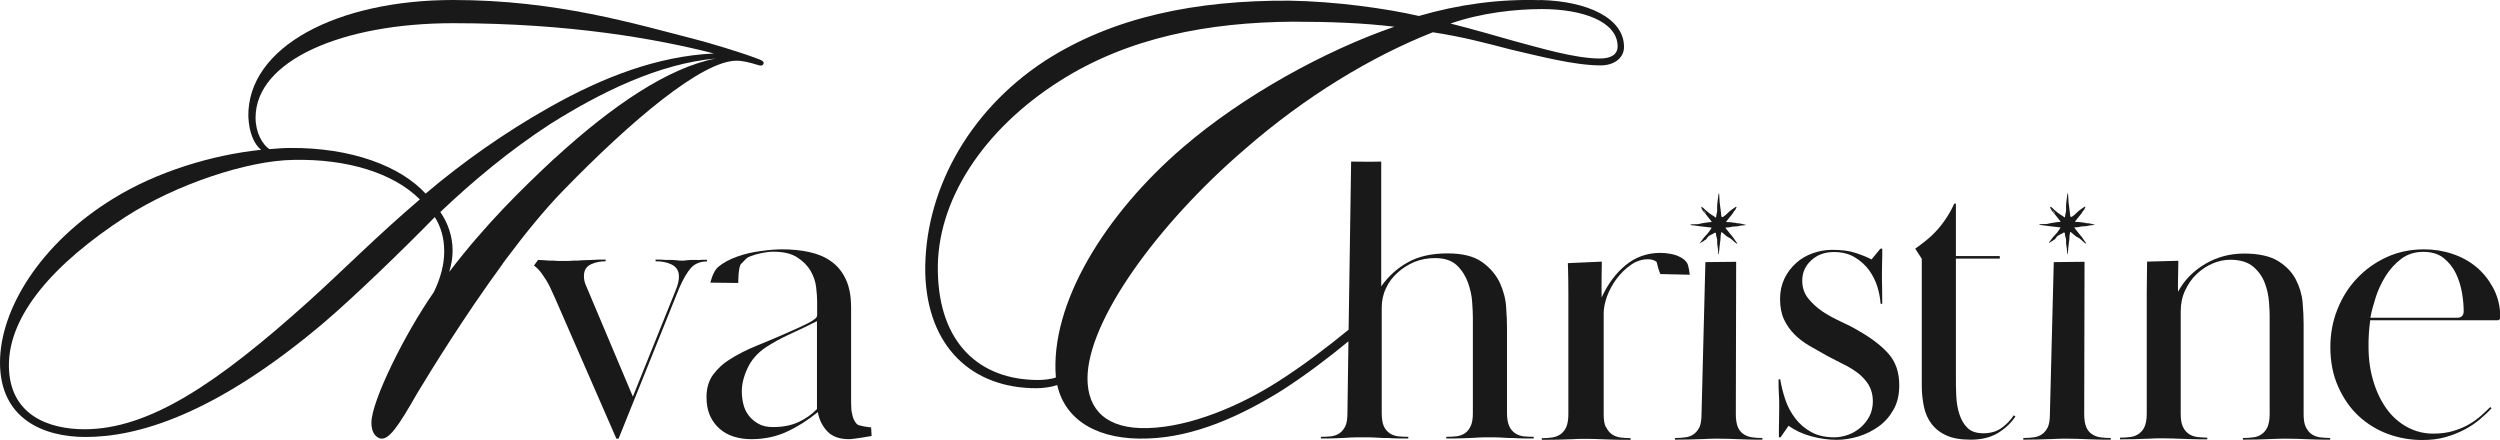
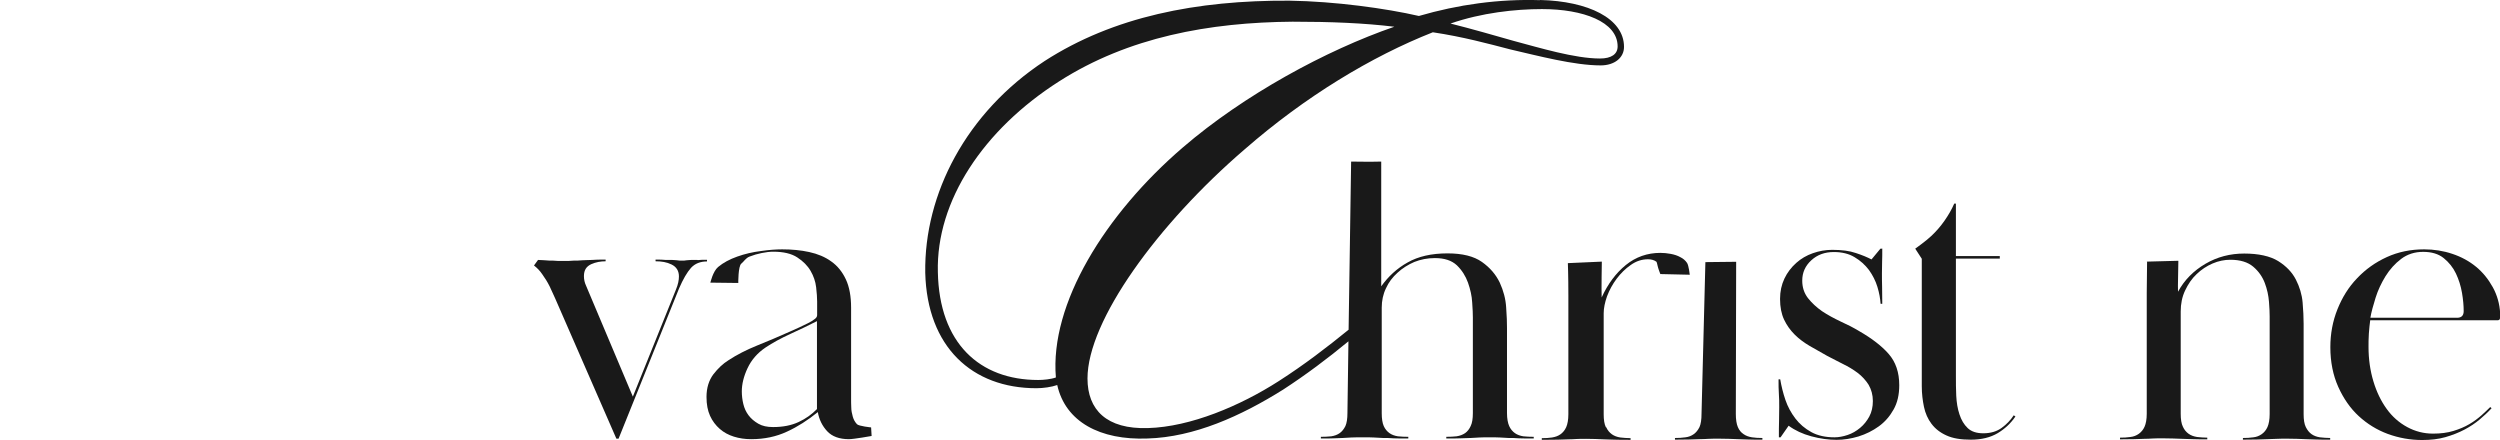
<svg xmlns="http://www.w3.org/2000/svg" id="Layer_2" viewBox="0 0 148.69 26.17">
  <defs>
    <style>      .cls-1 {        fill: #191919;      }    </style>
  </defs>
  <g id="Layer_1-2" data-name="Layer_1">
    <g>
      <g>
-         <path class="cls-1" d="M45.02,3.48c-.95-.37-2.95-.96-3.58-1.12C37.77,1.42,33.11,0,26.95,0,20.09,0,14.71,2.77,14.77,6.93c.04.98.36,1.67.76,1.98-2.89.3-6.15,1.28-8.76,2.88C2.4,14.46,0,18.4,0,21.56c0,3.38,2.62,4.43,5.09,4.43,3.05,0,7.64-1.28,14.15-6.78,1.8-1.53,4.78-4.41,6.62-6.3.36.57.56,1.25.56,2.03s-.2,1.57-.62,2.44c-1.71,2.44-3.71,6.48-3.71,7.76,0,.52.2.82.49.93.53.16,1.09-.68,2.24-2.69.87-1.44,2.8-4.57,5-7.58.07-.11.16-.23.24-.34,1.13-1.51,2.29-2.95,3.42-4.11,4.04-4.16,8.27-7.74,10.33-7.74.36,0,.8.11,1.25.25.29.11.36-.04.36-.11,0-.11-.13-.18-.4-.27ZM18.35,17.93c-5.46,4.91-9.49,7.6-13.33,7.6-2.13,0-4.49-.85-4.49-3.81s2.62-6.03,6.98-8.85c2.96-1.9,7.22-3.33,9.95-3.36,3.18-.07,5.95.78,7.51,2.35-2.55,2.17-4.62,4.27-6.62,6.07ZM25.31,11.51c-1.49-1.62-4.4-2.74-8.07-2.71-.36,0-.85.04-1.22.07-.4-.27-.82-.96-.82-1.87,0-3.4,5.15-5.62,11.75-5.62,6.95,0,12.15.94,15.51,1.8-3.35.16-6.56,1.39-9.76,3.19-2.67,1.5-5.2,3.29-7.38,5.14ZM32.99,9.41c-2,1.87-4.11,3.93-6.27,6.76.13-.44.2-.85.2-1.26,0-.87-.29-1.66-.73-2.3,1.87-1.78,4.07-3.63,6.53-5.23,3.02-1.9,6.47-3.6,9.86-3.9-2.8.53-6.15,2.78-9.58,5.93Z" />
        <path class="cls-1" d="M41.47,15.46h-.36c-.09,0-.18.02-.27.02-.09.02-.18.02-.27.02-.13,0-.22,0-.31-.02-.07,0-.18-.02-.29-.02h-.38c-.15-.02-.35-.02-.6-.02v.1c.35,0,.67.05.95.19.29.14.44.38.44.71,0,.22-.05.48-.18.79l-2.56,6.36-2.78-6.59c-.09-.19-.13-.38-.13-.58,0-.36.15-.58.44-.71.27-.12.56-.17.85-.17v-.1c-.35,0-.62,0-.82.02-.22,0-.4.02-.56.02-.18.02-.35.02-.51.02-.16.02-.38.02-.64.02-.24,0-.45,0-.6-.02-.16,0-.33,0-.49-.02-.13,0-.25-.02-.4-.02-.07.1-.16.22-.24.33.18.14.35.31.49.52.16.22.31.46.44.72.11.26.24.5.33.72l3.64,8.34h.13l3.6-8.94c.24-.55.47-.95.71-1.22.24-.26.56-.38.95-.38v-.1c-.22,0-.4,0-.55.02Z" />
        <path class="cls-1" d="M45.98,14.97c-.2,0-.43.03-.68.08-.25.05-.49.12-.72.21-.23.09-.33.29-.49.42-.19.15-.18,1.15-.18,1.15l-1.66-.02s.15-.67.46-.93c.31-.26.69-.46,1.14-.62.45-.16.92-.27,1.41-.33.49-.07.9-.1,1.26-.1.57,0,1.11.05,1.61.16.5.11.94.29,1.31.56.37.26.66.62.87,1.07.21.45.31,1.01.31,1.69v5.44c0,.13,0,.29.01.48,0,.19.04.37.09.55.05.18.13.32.25.45.12.12.84.19.84.19l.03.51s-1.05.19-1.35.19c-.57,0-1-.16-1.29-.47s-.48-.69-.56-1.14c-.59.48-1.2.87-1.83,1.16-.64.3-1.35.45-2.13.45-.37,0-.71-.05-1.03-.15-.32-.1-.6-.25-.84-.46-.24-.21-.44-.47-.58-.78s-.21-.68-.21-1.12c0-.54.14-.99.41-1.35.28-.36.57-.63.89-.83.5-.33,1.07-.62,1.71-.88.64-.26,1.27-.52,1.91-.81.18-.08.38-.17.58-.26s.38-.18.54-.26c.16-.08.29-.16.39-.24.1-.07.15-.15.15-.24v-.8c0-.23-.02-.52-.06-.86-.04-.34-.15-.66-.33-.97s-.44-.57-.79-.8c-.35-.23-.83-.34-1.43-.34ZM48.59,19.1c-.49.25-1.01.5-1.58.76-.57.26-1.06.53-1.48.81-.49.33-.84.74-1.07,1.23-.23.49-.34.95-.34,1.38,0,.25.03.5.09.75s.16.47.31.67c.15.2.34.36.58.5s.53.2.88.2c.59,0,1.09-.1,1.52-.3.43-.2.79-.46,1.09-.77v-5.22Z" />
        <path class="cls-1" d="M91.6.01c-2.44-.08-4.88.26-7.21.94-1.95-.45-4.99-.87-7.7-.91-5.52-.03-10.47.95-14.56,3.59-4.66,3.06-7.17,7.9-7.1,12.59.11,4.41,2.78,6.87,6.61,6.87.41,0,.9-.07,1.24-.19.49,2.19,2.55,3.29,5.37,3.18,2.77-.08,5.55-1.33,8.07-2.91,1.34-.87,2.66-1.86,3.88-2.87l-.06,4.27c0,.33-.04.59-.12.77-.09.18-.2.32-.34.42-.14.1-.31.16-.5.19-.2.02-.4.03-.62.03v.1c.32,0,.57,0,.77-.01.19-.01.36-.01.52-.02.16-.01.33-.02.52-.03.18-.01.43-.01.75-.01.22,0,.42,0,.59.01.18.01.36.02.55.03.2,0,.41,0,.63.02.23.01.52.01.87.01v-.1c-.22,0-.43-.01-.62-.03-.19-.03-.36-.09-.5-.19-.14-.1-.26-.24-.34-.42-.08-.18-.12-.44-.12-.77v-6.27c0-.41.08-.8.25-1.15.16-.36.4-.67.69-.93.29-.27.63-.48,1-.64.38-.15.78-.23,1.22-.23.57,0,1,.14,1.31.43.3.29.52.64.66,1.03.14.4.23.79.25,1.18.03.39.04.69.04.89v5.69c0,.33-.04.59-.13.77-.08.18-.19.32-.33.42-.15.1-.31.16-.51.19-.19.02-.39.03-.61.03v.1c.33,0,.61,0,.84-.01.23-.01.43-.01.61-.02.19-.01.36-.02.53-.03s.37-.01.61-.01c.21,0,.41,0,.59.01.17.01.35.02.53.03.19,0,.39,0,.62.02.23.01.51.01.87.01v-.1c-.22,0-.43-.01-.62-.03-.19-.03-.36-.09-.5-.19-.14-.1-.26-.24-.34-.42s-.13-.44-.13-.77v-5.06c0-.31-.01-.72-.05-1.23-.03-.5-.16-.99-.38-1.47-.23-.48-.58-.89-1.06-1.23s-1.16-.51-2.05-.51c-.95,0-1.74.18-2.37.54-.63.35-1.15.83-1.57,1.42v-7.42c-.52.02-1.79,0-1.79,0l-.15,10c-1.28,1.04-2.63,2.08-4.16,3.06-2.29,1.47-5.25,2.72-7.77,2.79-2.47.08-3.6-1.09-3.6-2.95,0-3.43,4.17-9.18,9.35-13.63,3.6-3.14,7.54-5.52,11.19-6.96,1.8.27,3.3.68,4.61,1.02,1.65.38,3.79.95,5.37.95.83,0,1.39-.46,1.39-1.1,0-1.7-2.14-2.72-4.99-2.79ZM70.35,8.77c-4.62,3.97-7.92,9.3-7.55,13.68-.3.11-.75.15-1.05.15-3.49,0-5.89-2.19-5.97-6.42-.11-4.23,2.71-8.47,7.21-11.34,4.13-2.64,8.94-3.51,13.89-3.55,2.25,0,4.24.08,6.05.3-4.06,1.4-8.94,4.05-12.58,7.18ZM95.16,3.48c-1.5,0-3.6-.64-5.14-1.05-1.09-.31-2.51-.72-3.75-1.03,1.84-.64,3.86-.86,5.44-.86,2.44,0,4.5.75,4.5,2.22,0,.46-.37.72-1.05.72Z" />
        <path class="cls-1" d="M95.53,25.41c.08.18.2.32.34.42s.31.16.5.19c.19.02.4.04.61.04v.1c-.4,0-.72,0-.97-.01-.24,0-.45-.02-.63-.02s-.34-.02-.49-.02c-.15,0-.34-.01-.55-.01-.23,0-.43,0-.58.01s-.31.02-.49.02c-.18,0-.38.02-.62.02s-.55.01-.95.01v-.1c.22,0,.42-.01.61-.04s.36-.09.5-.19c.14-.1.26-.24.34-.42s.13-.44.13-.77v-7.07c0-1.19-.03-1.92-.03-1.92l2.02-.09s-.03,1.68-.01,2.13c.37-.81.85-1.45,1.44-1.93.59-.48,1.28-.72,2.05-.72.2,0,.41.02.62.06.21.04.4.1.56.19.17.08.31.2.41.35s.16.7.16.7l-1.75-.04s-.13-.33-.16-.48c-.03-.15-.06-.24-.07-.25-.13-.1-.3-.15-.5-.15-.37,0-.71.11-1.03.34-.32.22-.6.5-.84.82-.24.32-.43.67-.57,1.04-.13.37-.2.71-.2,1.01v6.01c0,.33.04.59.13.77Z" />
        <path class="cls-1" d="M101.43,15.59l1.83-.02-.02,9.05c0,.33.04.59.12.78s.2.33.34.42c.14.1.31.16.5.19s.4.04.62.04v.1c-.35,0-.64,0-.87-.01-.23,0-.43-.02-.6-.02s-.35-.02-.53-.02-.37-.01-.59-.01c-.23,0-.44,0-.61.01s-.36.02-.54.02c-.18,0-.39.02-.62.02s-.51.01-.84.01v-.1c.22,0,.42-.01.62-.04.19-.02.36-.09.5-.19.14-.1.25-.24.34-.42.08-.18.12-.44.12-.78l.23-9.03Z" />
        <path class="cls-1" d="M111.95,14.77c0,.31,0,.58-.01.81,0,.22-.01.45-.01.68s0,.51.01.83c0,.32.01.65.01.98h-.1c-.02-.31-.08-.65-.19-1.01-.11-.36-.28-.69-.5-1-.23-.3-.51-.56-.85-.76-.34-.21-.76-.31-1.24-.31-.54,0-.98.16-1.34.49s-.54.73-.54,1.21c0,.4.11.74.34,1.04.23.29.51.55.84.78.33.22.7.42,1.1.61.4.18.77.37,1.1.57.75.43,1.34.88,1.76,1.36.42.48.63,1.1.63,1.86,0,.56-.11,1.05-.34,1.45-.23.41-.52.74-.88,1-.36.26-.76.46-1.21.6-.44.13-.88.2-1.29.2-.49,0-.99-.07-1.51-.21-.52-.14-.97-.35-1.35-.63l-.48.69h-.1c0-.36,0-.68.01-.96,0-.27.01-.55.01-.83s0-.55-.02-.79c-.02-.25-.02-.54-.02-.87h.1c.07.41.17.82.31,1.23.14.41.34.77.59,1.1.25.33.57.6.95.81s.85.31,1.38.31c.25,0,.51-.05.78-.14s.51-.23.74-.42c.23-.19.41-.42.55-.68s.21-.57.21-.92c0-.36-.09-.68-.25-.96-.17-.27-.39-.51-.65-.71-.27-.2-.56-.38-.88-.53-.32-.16-.63-.32-.93-.48-.35-.2-.7-.4-1.04-.59-.34-.2-.64-.42-.9-.68-.26-.26-.47-.55-.63-.89-.16-.34-.24-.75-.24-1.23,0-.45.09-.85.26-1.21s.41-.67.7-.93c.29-.26.62-.45.99-.58.37-.13.75-.2,1.15-.2.57,0,1.04.06,1.41.19.37.12.68.25.93.38l.53-.64h.1Z" />
        <path class="cls-1" d="M117.21,26.15c-.59,0-1.07-.08-1.44-.25-.38-.17-.67-.4-.89-.69-.22-.29-.37-.63-.45-1.01-.08-.38-.13-.79-.13-1.23v-7.58l-.39-.6s.66-.47.95-.75c.29-.27.56-.58.79-.91.23-.33.43-.67.58-1.02h.1v3.12h2.61v.15h-2.61v6.98c0,.38,0,.78.02,1.18.02.4.08.77.19,1.1.11.34.27.61.49.82.22.21.53.31.93.31.44,0,.8-.11,1.09-.32.29-.21.53-.46.72-.75l.1.07c-.27.4-.62.73-1.05.99-.44.26-.97.39-1.61.39Z" />
        <path class="cls-1" d="M127.68,15.56l1.88-.05c0,.53-.04,1.53-.02,1.84.38-.7.93-1.25,1.63-1.66s1.47-.61,2.31-.61,1.54.15,2.02.45c.48.3.83.67,1.05,1.1s.36.89.4,1.36c.04.47.06.89.06,1.26v5.38c0,.33.04.59.13.77s.2.32.34.42c.14.1.31.16.5.19.19.02.4.04.61.04v.1c-.35,0-.64,0-.87-.01-.23,0-.43-.02-.6-.02s-.35-.02-.51-.02-.36-.01-.58-.01c-.23,0-.44,0-.61.01-.18,0-.36.02-.54.02-.18,0-.39.02-.63.02s-.52.01-.85.01v-.1c.22,0,.42-.01.62-.04.19-.02.36-.09.5-.19.14-.1.26-.24.34-.42.08-.18.13-.44.13-.77v-5.82c0-.2-.01-.48-.04-.86s-.11-.75-.25-1.12c-.14-.37-.37-.7-.69-.97-.32-.27-.77-.41-1.36-.41-.35,0-.7.07-1.05.22-.35.15-.67.36-.95.63-.29.27-.51.6-.69.98-.18.38-.26.8-.26,1.24v6.09c0,.33.04.59.13.77.08.18.2.32.34.42.14.1.31.16.5.19.19.02.4.04.61.04v.1c-.35,0-.64,0-.87-.01-.23,0-.44-.02-.63-.02-.19,0-.38-.02-.55-.02s-.37-.01-.59-.01c-.24,0-.44,0-.6.01s-.34.02-.51.02-.38.02-.6.02-.51.01-.84.01v-.1c.22,0,.42-.01.62-.04.19-.02.36-.09.5-.19.14-.1.26-.24.34-.42s.13-.44.13-.77v-7.2c0-.32.02-1.87.02-1.87Z" />
        <path class="cls-1" d="M148.17,24.3c-.2.22-.43.43-.69.65-.26.22-.56.42-.9.6-.34.18-.72.33-1.14.45-.42.12-.88.17-1.38.17-.7,0-1.38-.12-2.04-.36-.65-.24-1.23-.6-1.73-1.06s-.91-1.05-1.22-1.74c-.31-.69-.47-1.48-.47-2.36,0-.8.14-1.55.42-2.25.28-.7.66-1.32,1.17-1.85.5-.53,1.09-.95,1.77-1.26s1.42-.46,2.22-.46c.58,0,1.15.09,1.68.27.54.18,1.01.44,1.41.77s.73.74.99,1.21.41,1,.44,1.56c0,.1,0,.19-.01.28,0,.08-.06.13-.14.13h-7.58c-.03.23-.06.5-.08.79-.02.3-.02.56-.02.79,0,.74.1,1.42.29,2.05.19.63.45,1.17.79,1.64.33.46.74.82,1.22,1.08.48.26.99.39,1.54.39.45,0,.85-.05,1.21-.16s.67-.24.94-.4c.28-.16.51-.34.72-.52.2-.18.38-.35.53-.5l.08.07ZM146.13,18.9c.27,0,.4-.13.4-.4,0-.31-.03-.67-.1-1.08-.07-.41-.19-.79-.36-1.15s-.42-.67-.73-.92c-.31-.25-.72-.37-1.22-.37s-.94.14-1.31.42c-.37.28-.68.63-.93,1.03-.25.41-.45.83-.59,1.28-.14.45-.25.84-.31,1.19h5.15Z" />
-         <path class="cls-1" d="M122.15,15.59l1.83-.02-.02,9.05c0,.33.04.59.12.78s.2.33.34.42c.14.1.31.16.5.19s.4.04.62.04v.1c-.35,0-.64,0-.87-.01-.23,0-.43-.02-.6-.02s-.35-.02-.53-.02-.37-.01-.59-.01c-.23,0-.44,0-.61.01s-.36.02-.54.02c-.18,0-.39.02-.62.02s-.51.01-.84.01v-.1c.22,0,.42-.01.62-.04.19-.02.36-.09.5-.19.14-.1.25-.24.34-.42.08-.18.12-.44.12-.78l.23-9.03Z" />
      </g>
-       <path class="cls-1" d="M103.68,13.33c-.11-.03-.24-.04-.36-.06-.2-.03-.48-.07-.59-.06-.04,0-.05,0-.06-.02,0-.02.02-.04.03-.05.09-.12.19-.23.28-.35.04-.05.08-.09.1-.14.02-.05.06-.08.09-.13.01-.02.05-.03.05-.05.01-.08.02-.05.05-.12,0-.01.03-.02.01-.04-.01-.02-.03,0-.05,0-.12.08-.19.12-.3.21-.17.12-.25.26-.45.38-.05.03-.1,0-.1-.05-.01-.11-.02-.22-.04-.34-.02-.16-.04-.31-.06-.47-.01-.08-.02-.42-.03-.5,0-.01,0-.03-.02-.03-.01,0-.01.02-.02.02,0,0,0,.01,0,.02-.03.21-.1.68-.08.88.02.15-.05.31-.06.46,0,.05-.02.06-.06.03-.03-.02-.05-.05-.09-.07-.21-.12-.41-.28-.6-.47-.04-.04-.03-.01-.07-.05-.02-.01-.04-.03-.06-.01-.02.02,0,.04.01.06.04.04-.02.05.04.08.01,0,.02.02.02.04,0,.03.02.04.04.06.05.06.09.12.16.19h0c.1.13.2.26.31.39.01.02.04.03.03.05-.01.02-.04.02-.06.02-.09,0-.18.02-.27.03-.19.02-.27.05-.47.09-.07.01-.36,0-.42.02-.02,0-.04,0-.04.02,0,.02.03.02.04.02.15.02.4.04.55.07.2.03.41.04.61.07.06,0,.07.02.03.07-.07.09-.11.18-.19.27-.08.1-.19.19-.26.29-.05.07-.1.13-.15.2-.04.05-.03.02-.06.1.01,0,.02,0,.03-.01.08-.08.14-.06.22-.14.02-.02.04-.04.06-.04.07-.02.14-.18.2-.22.12-.09.22-.11.34-.19.05-.04.1-.02.1.04,0,.08.02.17.05.25.05.15,0,.31.04.47.02.1.05.33.04.44,0,.02,0,.04.03.07,0-.07.05-.26.04-.32,0-.1.03-.19.04-.28,0-.03,0-.06,0-.09.05-.16.01-.36.06-.54,0-.03,0-.07.02-.09.03-.01.05.03.08.04.18.15.24.23.41.3.05.02.23.18.27.22.04.04.09.08.14.11.01,0,.02.03.04.01.02-.01,0-.03-.01-.04-.04-.06-.09-.12-.13-.18-.08-.14-.19-.25-.29-.38-.08-.1-.16-.2-.24-.3-.03-.04-.03-.05.02-.06.08,0,.16,0,.23-.02.19-.06.39-.02.58-.08.04-.01.08-.02.12-.02.06,0,.2-.01.26-.03l-.21-.05ZM101.31,12.46l.13.2v.06s-.13-.25-.13-.25ZM102.2,12.11s.01-.31.02-.4l-.02.4ZM102.23,14.78s.01-.11.03-.21c0,.03-.02.15-.03.21ZM102.26,14.78s.06-.55.06-.55c.01,0-.05.56-.06.55ZM103.26,13.31s.23.02.23.02c0,0-.24,0-.23-.02Z" />
-       <path class="cls-1" d="M124.43,13.32c-.11-.03-.24-.04-.36-.06-.2-.03-.48-.07-.59-.06-.04,0-.05,0-.06-.02,0-.02.02-.04.03-.05.09-.12.19-.23.28-.35.04-.05.08-.09.1-.14.02-.05.06-.08.09-.13.01-.02.05-.03.05-.05.01-.08.02-.05.05-.12,0-.01.03-.02.01-.04-.01-.02-.03,0-.05,0-.12.08-.19.12-.3.21-.17.12-.25.26-.45.38-.05.03-.1,0-.1-.05-.01-.11-.02-.22-.04-.34-.02-.16-.04-.31-.06-.47-.01-.08-.02-.42-.03-.5,0-.01,0-.03-.02-.03-.01,0-.01.02-.02.02,0,0,0,.01,0,.02-.03.21-.1.68-.08.88.02.15-.05.31-.06.46,0,.05-.02.06-.06.03-.03-.02-.05-.05-.09-.07-.21-.12-.41-.28-.6-.47-.04-.04-.03-.01-.07-.05-.02-.01-.04-.03-.06-.01-.02.02,0,.04.01.06.04.04-.02.05.04.08.01,0,.02.02.02.04,0,.03.02.04.04.06.05.06.09.12.16.19h0c.1.13.2.26.31.39.01.02.04.03.03.05-.01.02-.04.02-.06.02-.09,0-.18.02-.27.03-.19.02-.27.05-.47.09-.07.01-.36,0-.42.02-.02,0-.04,0-.04.02,0,.02.03.02.04.02.15.02.4.04.55.07.2.03.41.04.61.07.06,0,.07.02.03.07-.07.09-.11.18-.19.27-.08.1-.19.19-.26.29-.05.07-.1.13-.15.2-.04.05-.03.02-.06.1.01,0,.02,0,.03-.01.08-.08.14-.06.22-.14.02-.02.04-.04.06-.04.07-.02.14-.18.2-.22.12-.09.22-.11.34-.19.05-.04.1-.02.1.04,0,.08.02.17.05.25.05.15,0,.31.04.47.02.1.05.33.04.44,0,.02,0,.04.03.07,0-.07.05-.26.04-.32,0-.1.03-.19.04-.28,0-.03,0-.06,0-.09.05-.16.01-.36.06-.54,0-.03,0-.07.02-.09.03-.01.05.03.08.04.18.15.24.23.41.3.05.02.23.18.27.22.04.04.09.08.14.11.01,0,.02.03.04.01.02-.01,0-.03-.01-.04-.04-.06-.09-.12-.13-.18-.08-.14-.19-.25-.29-.38-.08-.1-.16-.2-.24-.3-.03-.04-.03-.05.02-.06.08,0,.16,0,.23-.02.19-.06.39-.02.58-.08.04-.01.08-.02.12-.02.06,0,.2-.01.26-.03l-.21-.05ZM122.07,12.45l.13.2v.06s-.13-.25-.13-.25ZM122.95,12.1s.01-.31.02-.4l-.02.4ZM122.99,14.77s.01-.11.03-.21c0,.03-.02.15-.03.21ZM123.01,14.77s.06-.55.06-.55c.01,0-.05.56-.06.55ZM124.01,13.3s.23.02.23.02c0,0-.24,0-.23-.02Z" />
    </g>
  </g>
</svg>